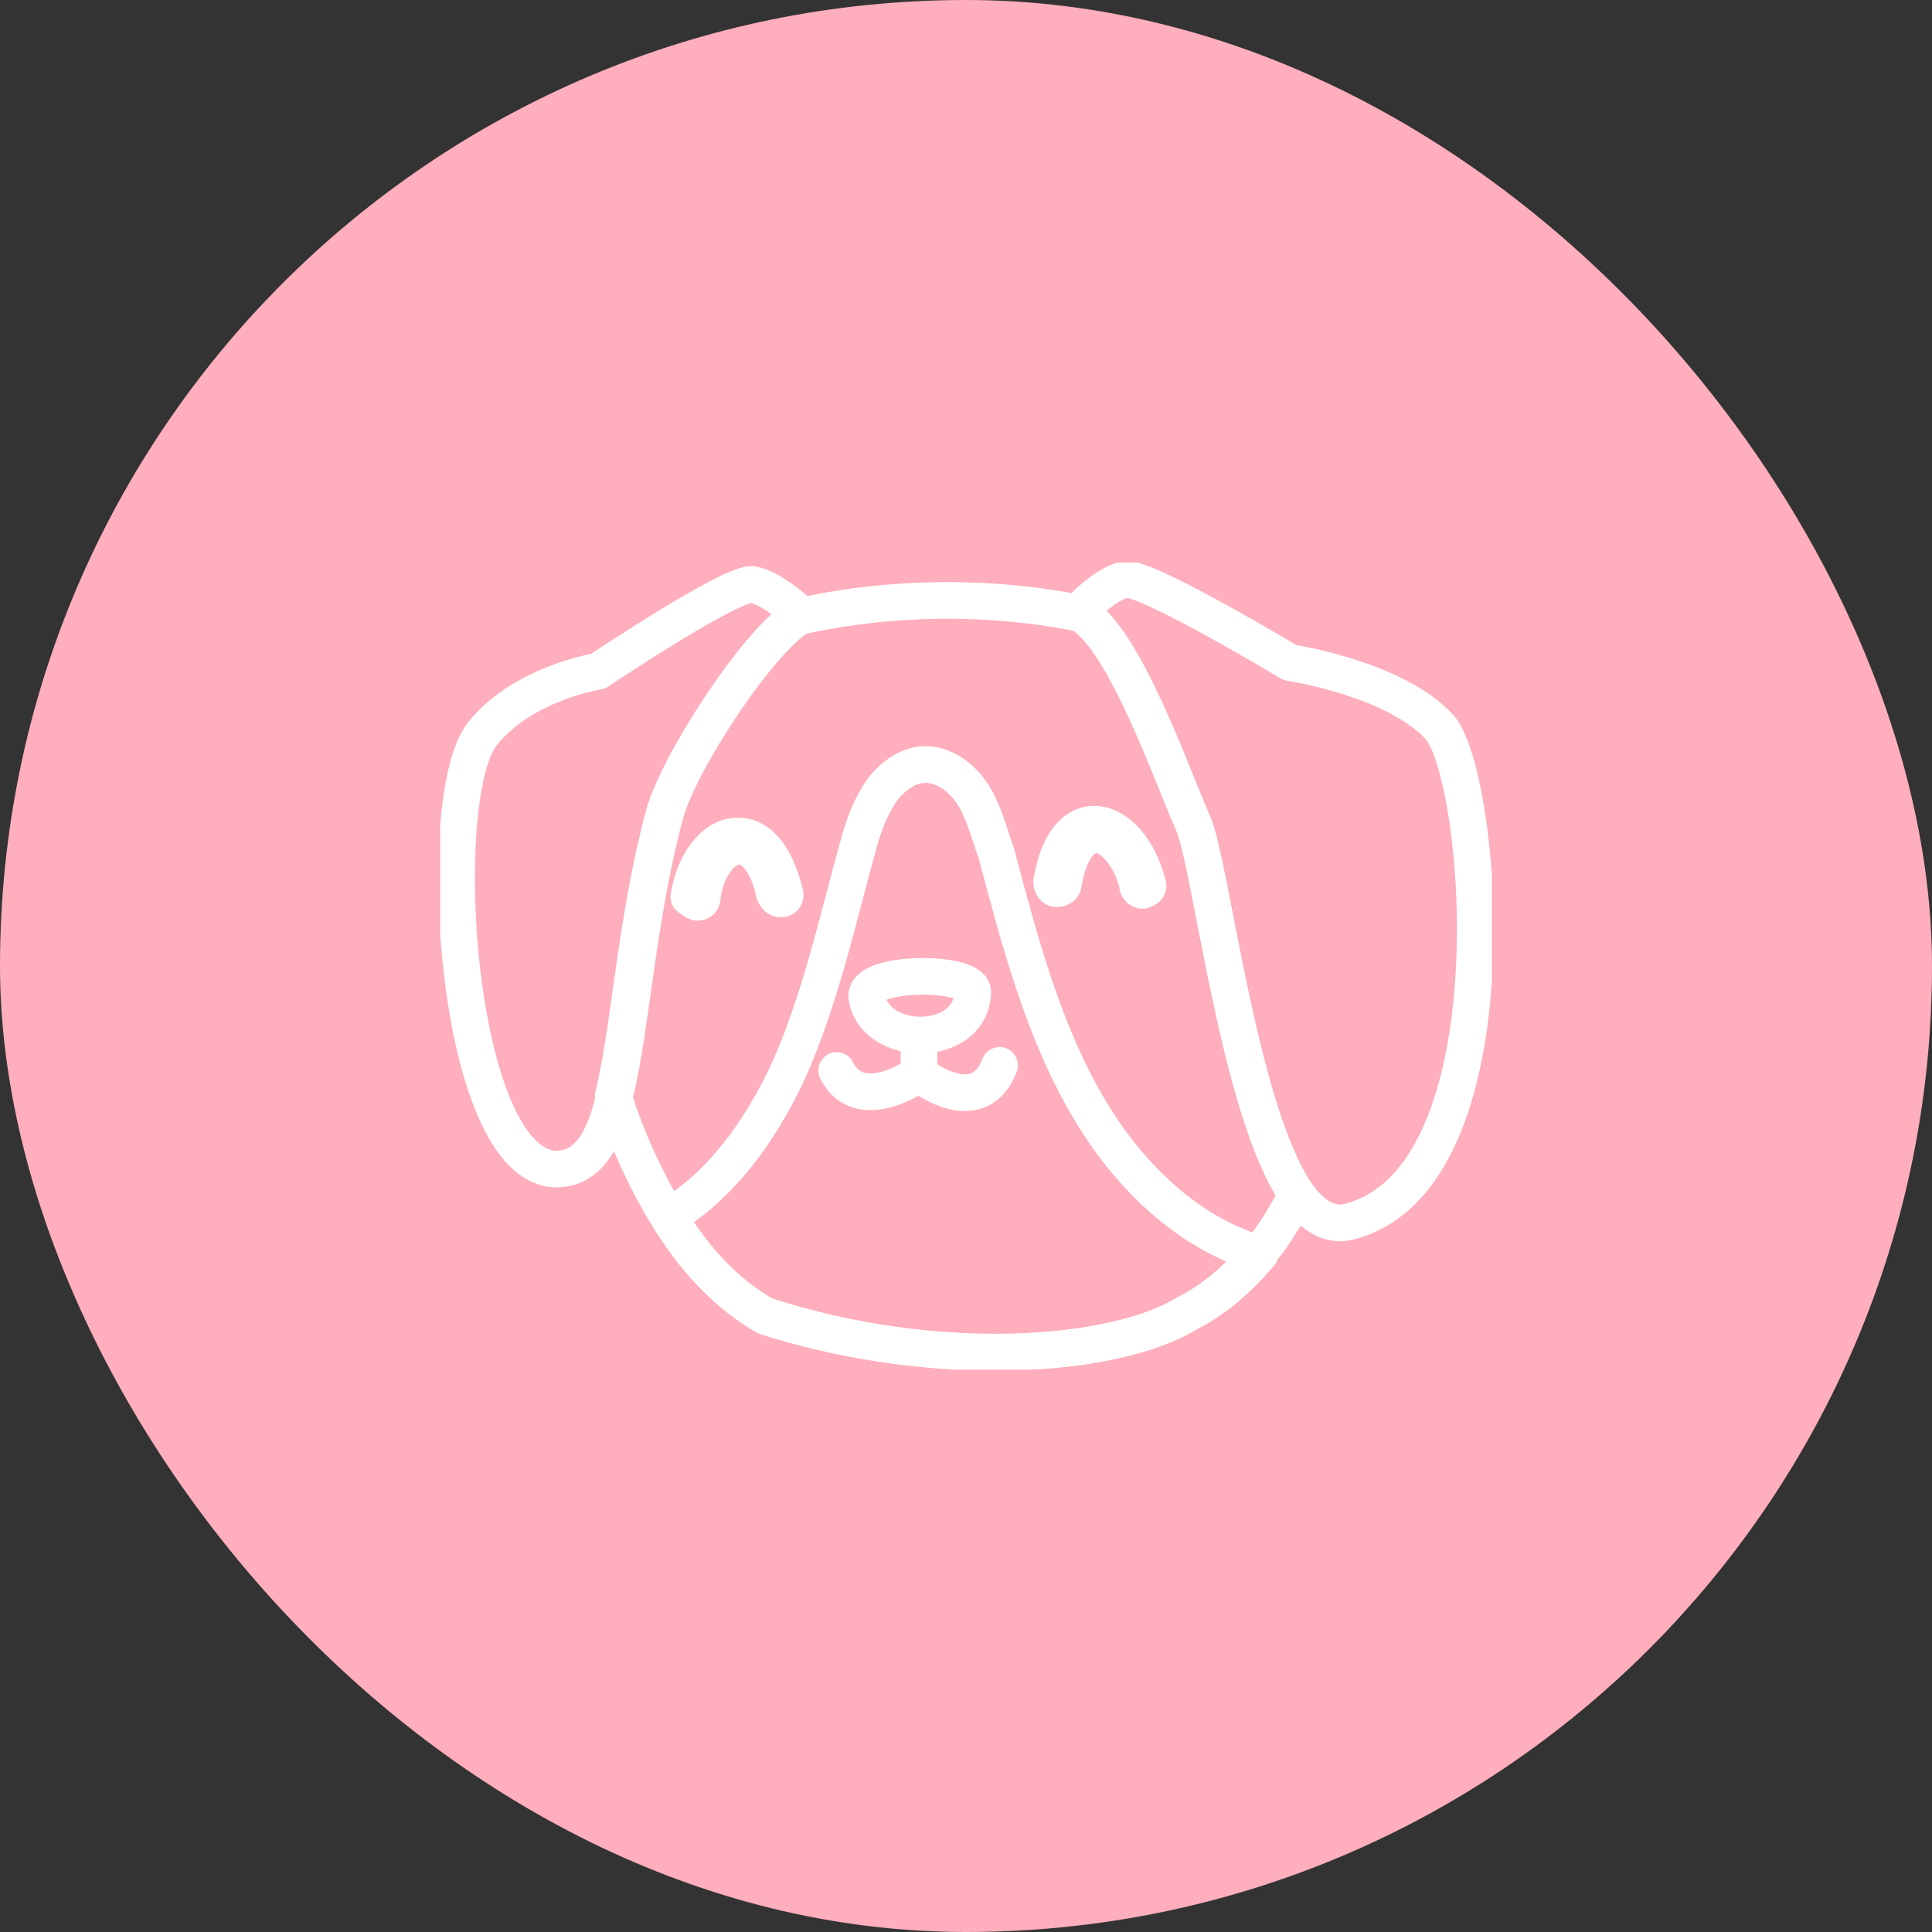
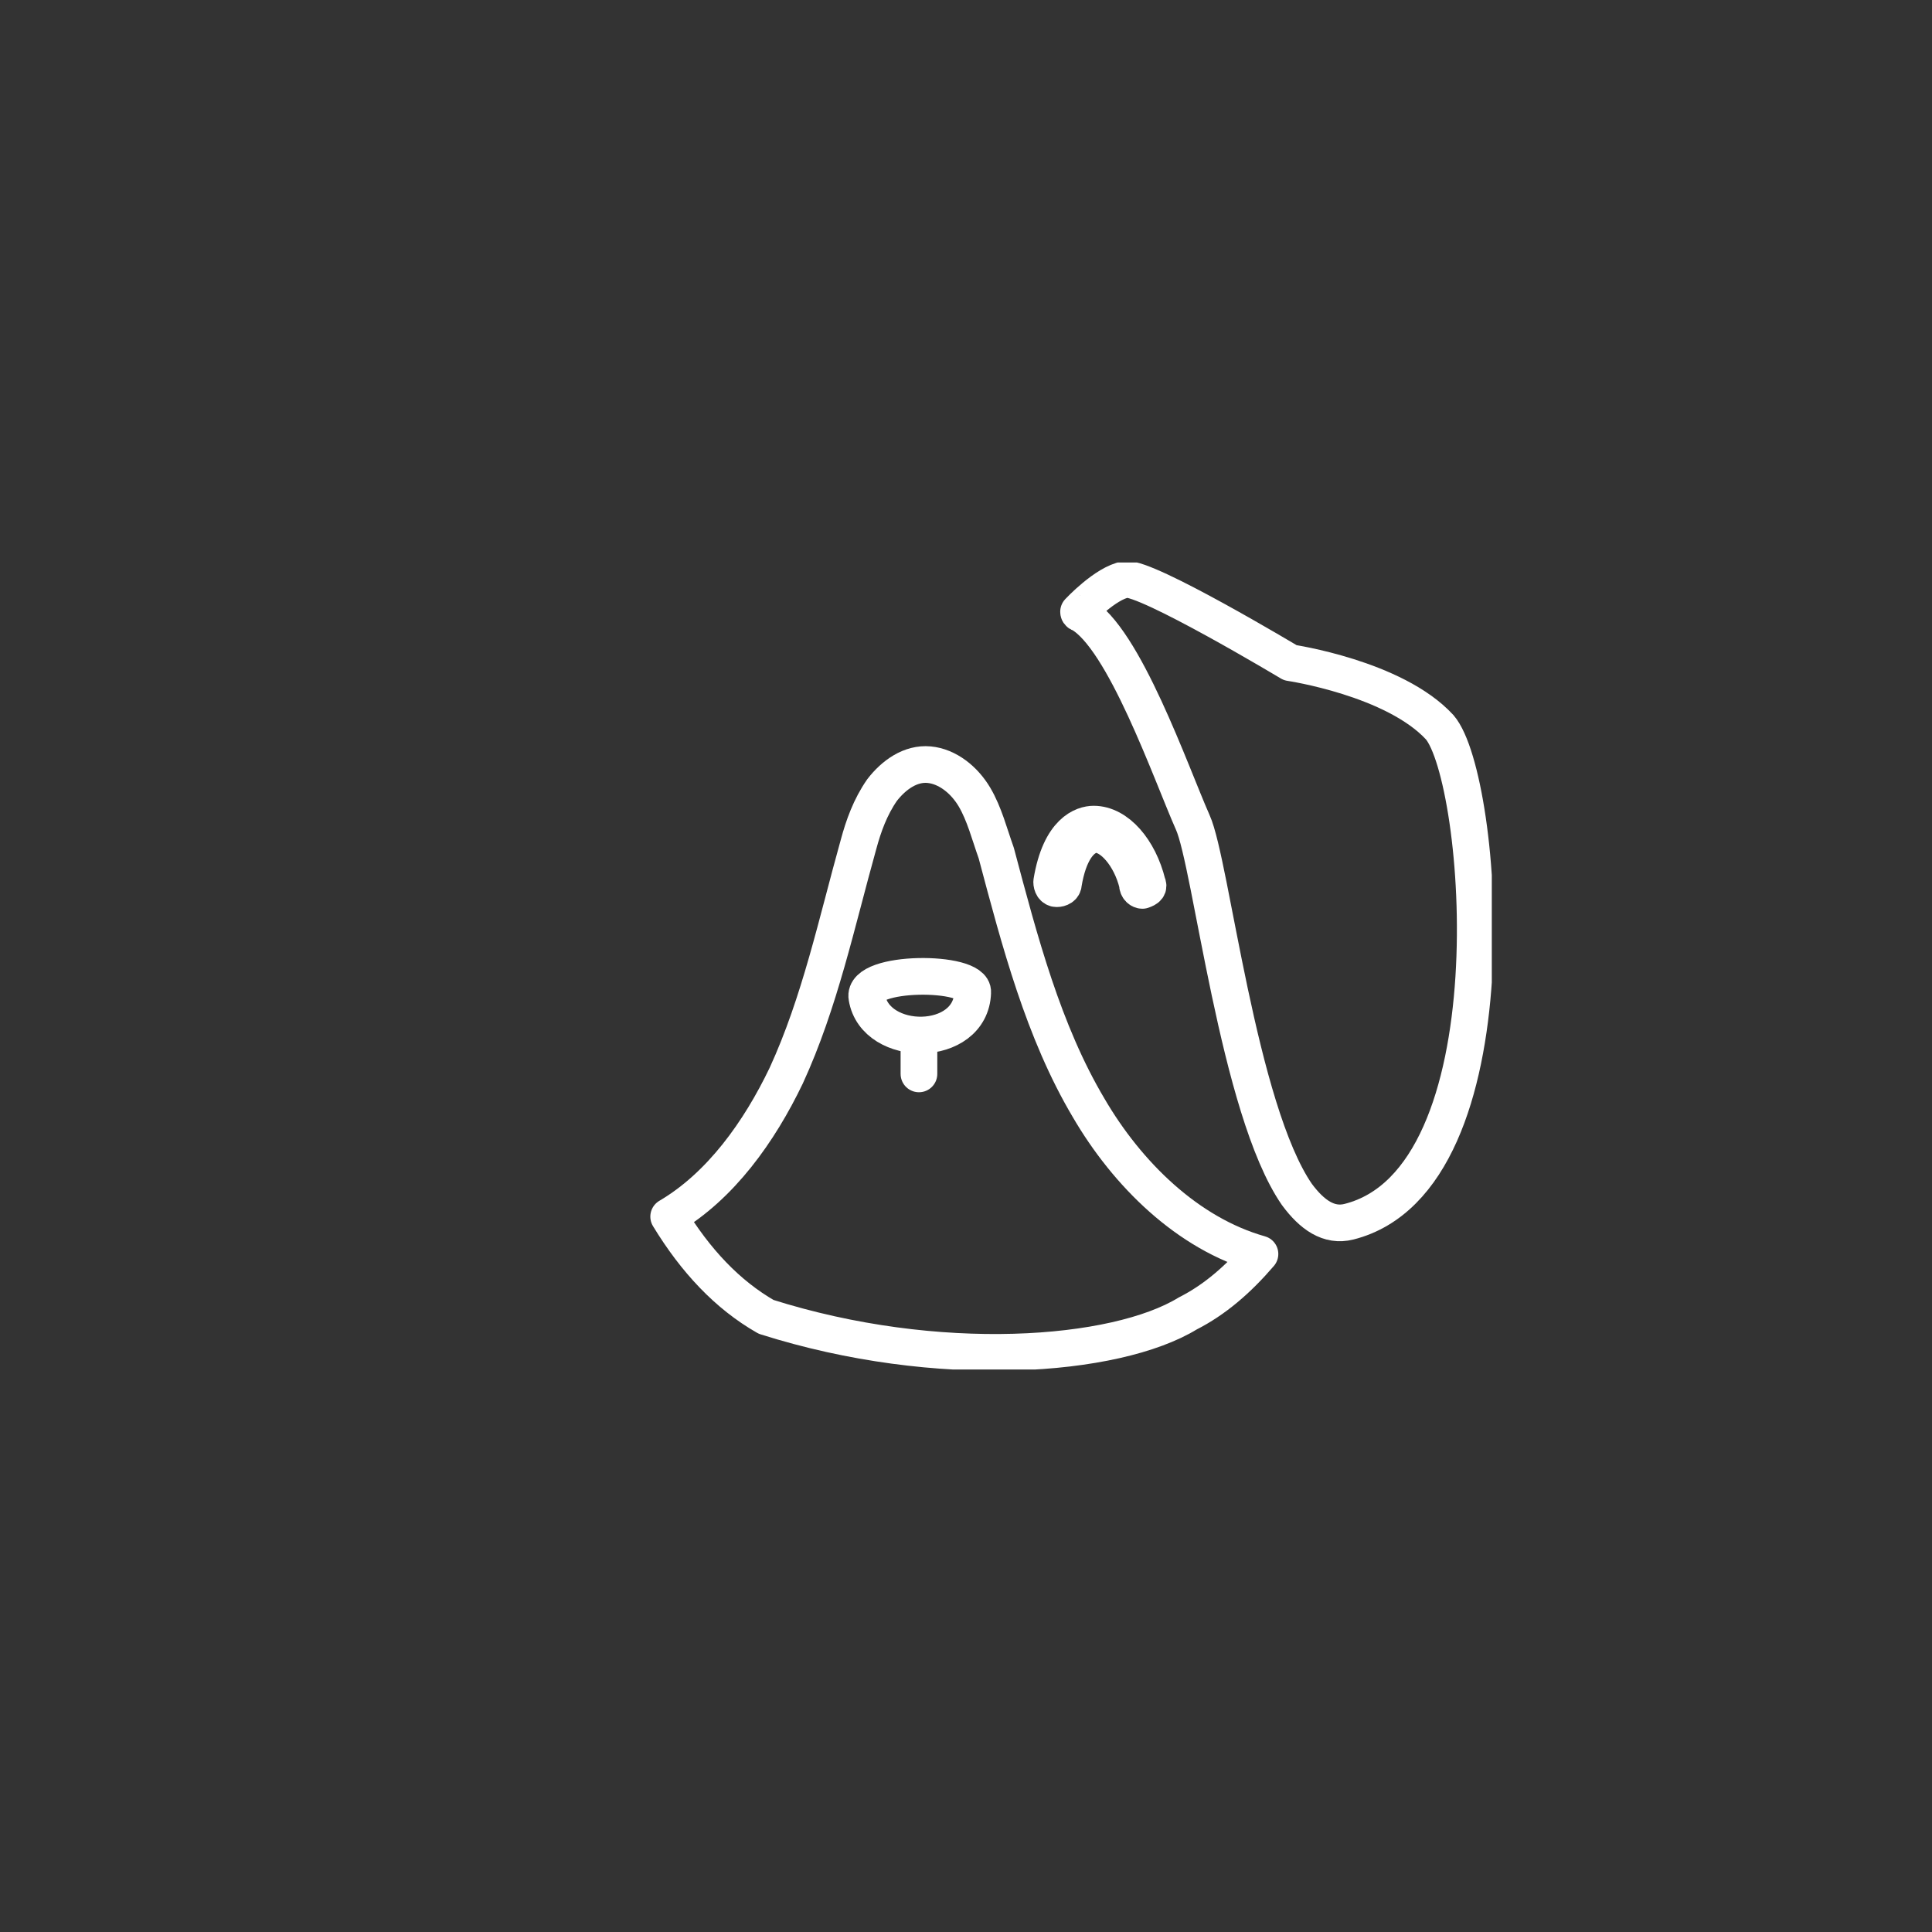
<svg xmlns="http://www.w3.org/2000/svg" width="158" height="158" viewBox="0 0 158 158" fill="none">
  <rect x="0" y="0" width="158" height="158" fill="#333333" stroke="none" />
-   <rect width="158" height="158" rx="79" fill="#FEAEBC" />
  <g clip-path="url(#clip0_387_2009)">
-     <path d="M106.064 97.689C105.102 99.495 104.141 101.163 102.904 102.552C101.118 104.636 99.195 106.304 96.997 107.415C91.09 111.028 76.527 112.14 62.515 107.554C59.355 105.748 56.745 102.969 54.547 99.356C52.761 96.439 51.249 93.104 50.15 89.63C51.524 84.072 51.936 75.457 54.272 66.704C55.371 62.535 61.965 52.392 65.262 50.447C72.543 48.78 80.786 48.641 88.342 50.169C91.914 52.114 95.761 63.23 97.547 67.26C99.058 70.594 101.256 90.742 106.064 97.689Z" stroke="white" stroke-width="3" stroke-miterlimit="10" stroke-linecap="round" stroke-linejoin="round" />
    <path d="M103.041 102.552C101.255 104.636 99.332 106.303 97.134 107.415C91.227 111.027 76.664 112.139 62.652 107.693C59.492 105.886 56.882 103.107 54.684 99.495C58.942 96.994 62.102 92.547 64.3 87.962C67.048 81.987 68.422 75.457 70.208 69.065C70.62 67.537 71.169 66.008 72.131 64.619C73.093 63.368 74.466 62.396 75.978 62.535C77.489 62.674 78.862 63.785 79.687 65.175C80.511 66.564 80.923 68.232 81.473 69.76C83.396 76.985 85.319 84.35 89.029 90.602C92.188 96.021 97.134 100.884 103.041 102.552Z" stroke="white" stroke-width="3" stroke-miterlimit="10" stroke-linecap="round" stroke-linejoin="round" />
    <path d="M110.323 99.912C108.675 100.329 107.301 99.356 106.065 97.689C101.256 90.741 99.058 70.594 97.547 67.259C95.761 63.23 91.914 52.114 88.343 50.169C88.343 50.169 88.205 50.169 88.205 50.03C88.205 50.03 90.403 47.668 92.052 47.39C93.7 47.112 105.515 54.198 105.515 54.198C105.515 54.198 114.033 55.449 117.742 59.478C121.314 63.647 124.061 96.438 110.323 99.912Z" stroke="white" stroke-width="3" stroke-miterlimit="10" stroke-linecap="round" stroke-linejoin="round" />
-     <path d="M65.537 50.308C62.102 52.253 55.508 62.396 54.409 66.564C52.074 75.318 51.661 83.933 50.288 89.491C49.463 93.242 48.09 95.605 45.479 95.605C37.237 95.466 35.313 65.314 39.435 60.034C42.732 55.866 48.914 54.893 48.914 54.893C48.914 54.893 59.904 47.529 61.553 47.807C63.201 48.084 65.537 50.308 65.537 50.308Z" stroke="white" stroke-width="3" stroke-miterlimit="10" stroke-linecap="round" stroke-linejoin="round" />
    <path d="M79.549 81.154C79.687 79.348 70.482 79.348 70.894 81.571C71.581 85.74 79.412 85.74 79.549 81.154Z" stroke="white" stroke-width="3" stroke-miterlimit="10" stroke-linecap="round" stroke-linejoin="round" />
-     <path d="M57.019 73.79C57.294 73.79 57.431 73.651 57.431 73.373C57.706 71.011 59.08 69.205 60.453 69.205C61.69 69.205 62.789 70.594 63.338 73.095C63.476 73.373 63.613 73.512 63.888 73.512C64.163 73.512 64.3 73.234 64.163 72.956C63.064 68.649 61.14 68.371 60.316 68.371C58.393 68.371 56.744 70.594 56.332 73.373C56.469 73.373 56.607 73.651 57.019 73.79Z" stroke="white" stroke-width="3" stroke-miterlimit="10" stroke-linecap="round" stroke-linejoin="round" />
    <path d="M93.424 72.817C93.837 72.678 93.974 72.54 93.837 72.262C93.15 69.483 91.364 67.398 89.44 67.398C88.616 67.398 86.693 67.954 86.006 72.123C86.006 72.4 86.143 72.678 86.418 72.678C86.693 72.678 86.968 72.54 86.968 72.262C87.38 69.76 88.341 68.371 89.578 68.232C90.951 68.232 92.463 70.038 93.012 72.262C93.012 72.678 93.287 72.817 93.424 72.817Z" stroke="white" stroke-width="3" stroke-miterlimit="10" stroke-linecap="round" stroke-linejoin="round" />
-     <path d="M81.748 87.129C79.962 91.714 75.153 87.824 75.153 87.824C75.153 87.824 70.345 91.297 68.422 87.546" stroke="white" stroke-width="3" stroke-miterlimit="10" stroke-linecap="round" stroke-linejoin="round" />
    <path d="M75.152 87.824C75.152 86.574 75.152 84.906 75.152 84.906" stroke="white" stroke-width="3" stroke-miterlimit="10" stroke-linecap="round" stroke-linejoin="round" />
  </g>
  <defs>
    <clipPath id="clip0_387_2009">
      <rect width="86" height="66" fill="white" transform="translate(36 46)" />
    </clipPath>
  </defs>
</svg>